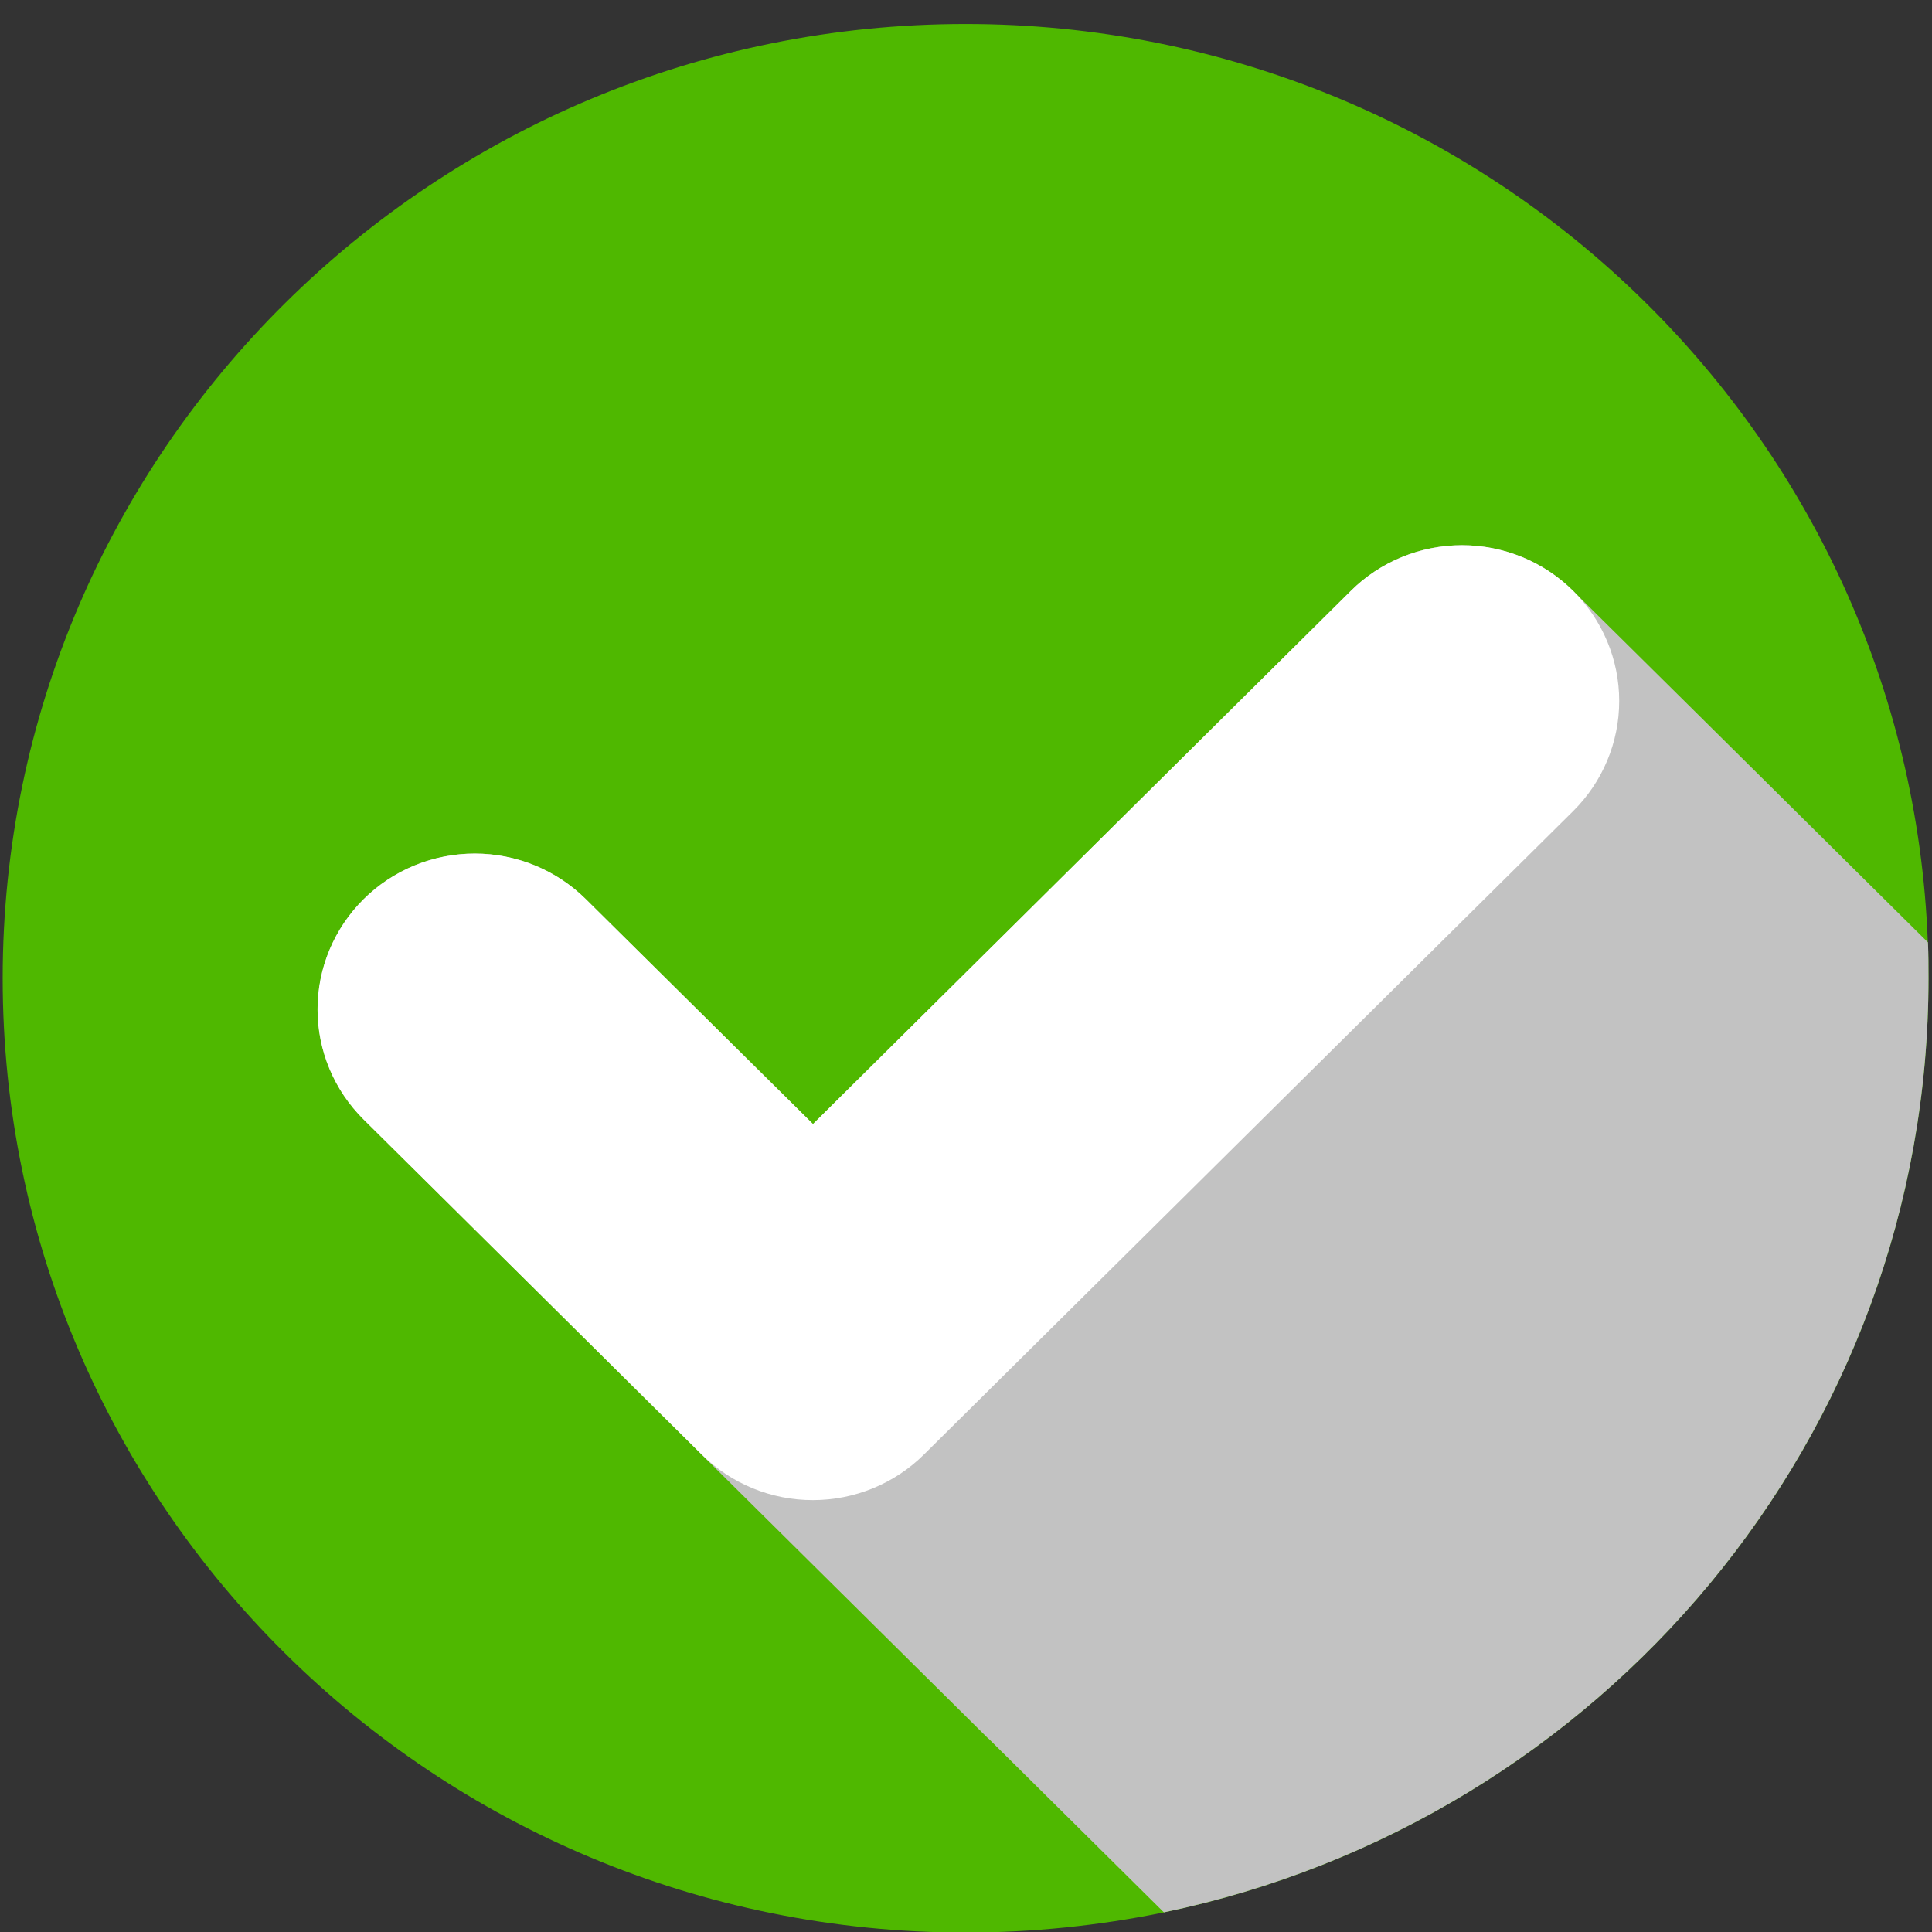
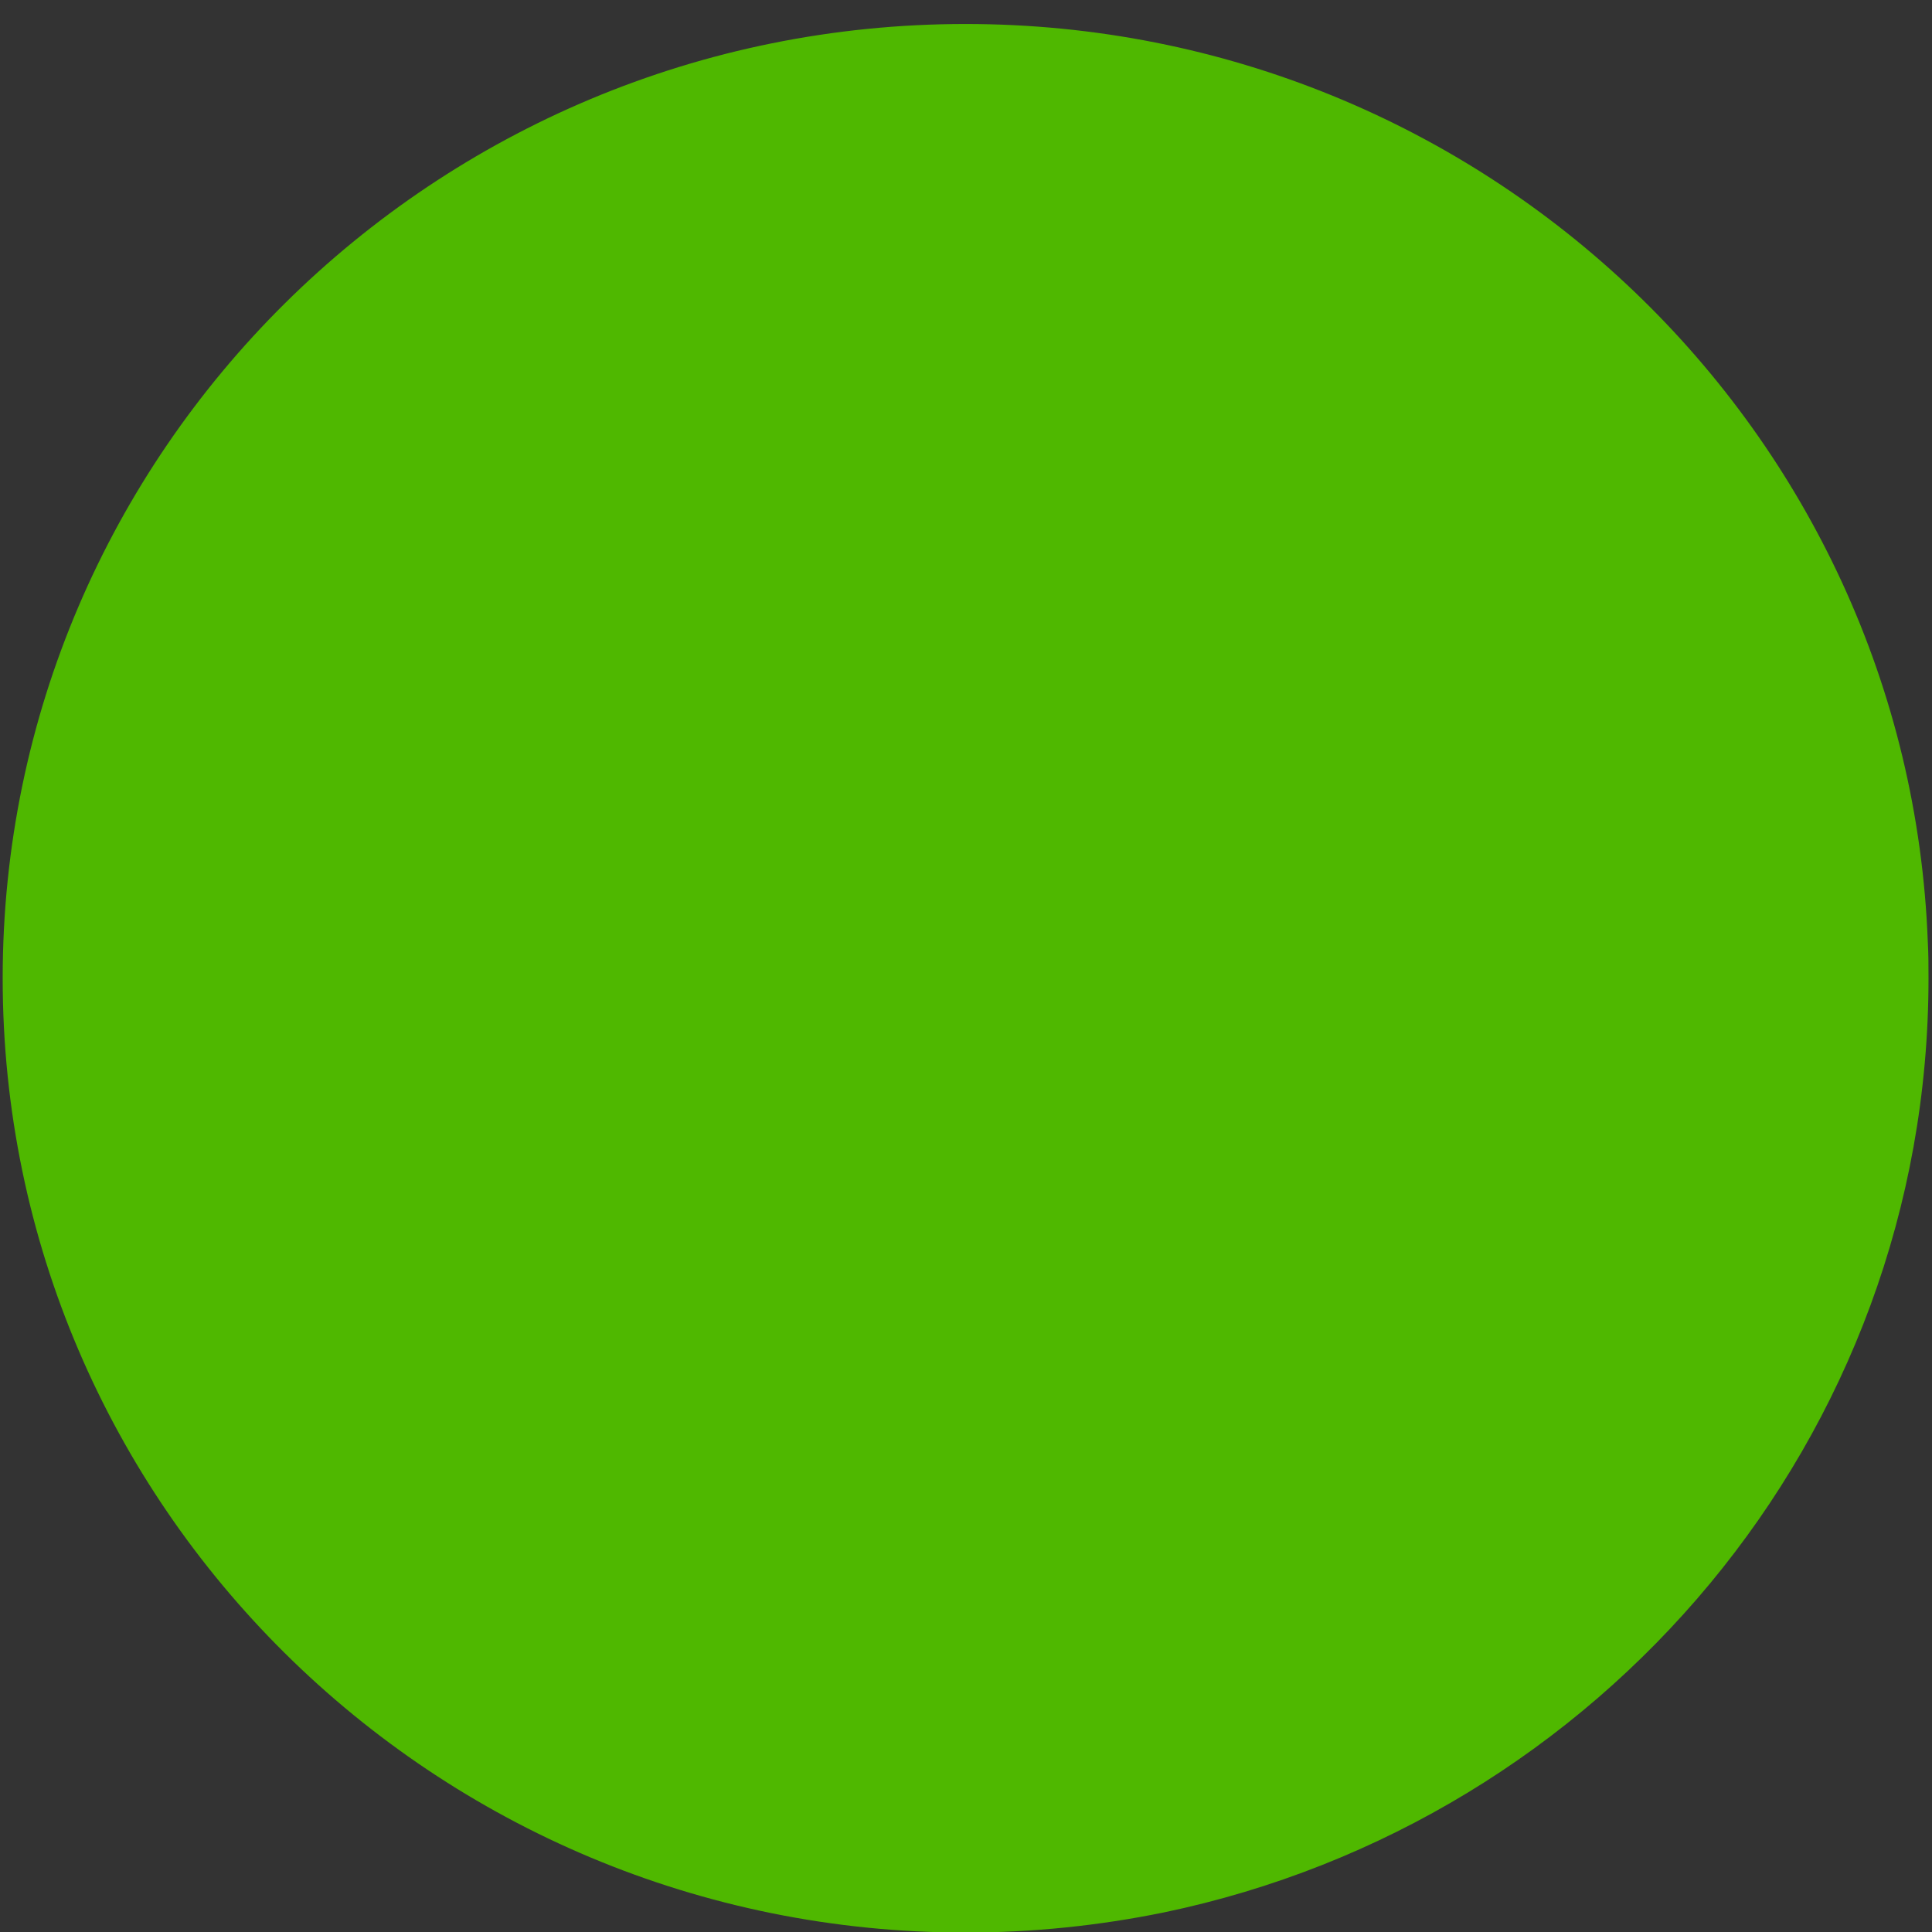
<svg xmlns="http://www.w3.org/2000/svg" width="31" height="31" viewBox="0 0 31 31" fill="none">
  <rect x="0" y="0" width="31" height="31" fill="#333333" stroke="none" />
  <path d="M30.944 15.697C30.944 23.073 25.68 29.227 18.675 30.686C17.628 30.9 16.562 31.009 15.493 31.009C6.961 31.009 0.043 24.153 0.043 15.697C0.043 7.241 6.961 0.385 15.493 0.385C23.83 0.385 30.627 6.928 30.933 15.12C30.944 15.312 30.944 15.505 30.944 15.697Z" fill="#4FB800" />
  <g style="mix-blend-mode:multiply">
-     <path d="M30.944 15.696C30.944 23.072 25.68 29.227 18.675 30.685L15.867 27.902L15.853 27.892L11.26 23.341L5.836 17.961C5.601 17.729 5.416 17.454 5.289 17.151C5.162 16.848 5.097 16.523 5.097 16.195C5.097 15.867 5.162 15.541 5.289 15.238C5.416 14.935 5.601 14.66 5.836 14.428C5.895 14.368 5.958 14.312 6.024 14.258C6.508 13.867 7.122 13.668 7.746 13.699C8.37 13.731 8.959 13.991 9.401 14.429L13.045 18.038L21.675 9.482C21.735 9.422 21.799 9.365 21.863 9.312C22.347 8.92 22.961 8.72 23.585 8.751C24.21 8.783 24.8 9.043 25.242 9.482C25.245 9.482 28.225 12.435 30.935 15.121C30.944 15.311 30.944 15.505 30.944 15.696Z" fill="#C2C2C2" />
-   </g>
-   <path d="M25.242 9.48C24.769 9.011 24.128 8.748 23.459 8.748C22.79 8.748 22.148 9.011 21.675 9.48L13.045 18.035L9.401 14.428C9.167 14.196 8.889 14.012 8.583 13.886C8.277 13.761 7.949 13.696 7.618 13.696C7.286 13.696 6.958 13.761 6.652 13.886C6.346 14.012 6.068 14.196 5.834 14.428C5.6 14.66 5.414 14.936 5.287 15.239C5.16 15.543 5.095 15.867 5.095 16.196C5.095 16.524 5.16 16.849 5.287 17.152C5.414 17.456 5.6 17.731 5.834 17.963L11.259 23.338C11.494 23.571 11.772 23.755 12.079 23.881C12.385 24.006 12.713 24.071 13.045 24.07C13.713 24.07 14.354 23.806 14.826 23.338L25.242 13.015C25.715 12.546 25.981 11.911 25.981 11.248C25.981 10.585 25.715 9.949 25.242 9.48Z" fill="white" />
+     </g>
</svg>